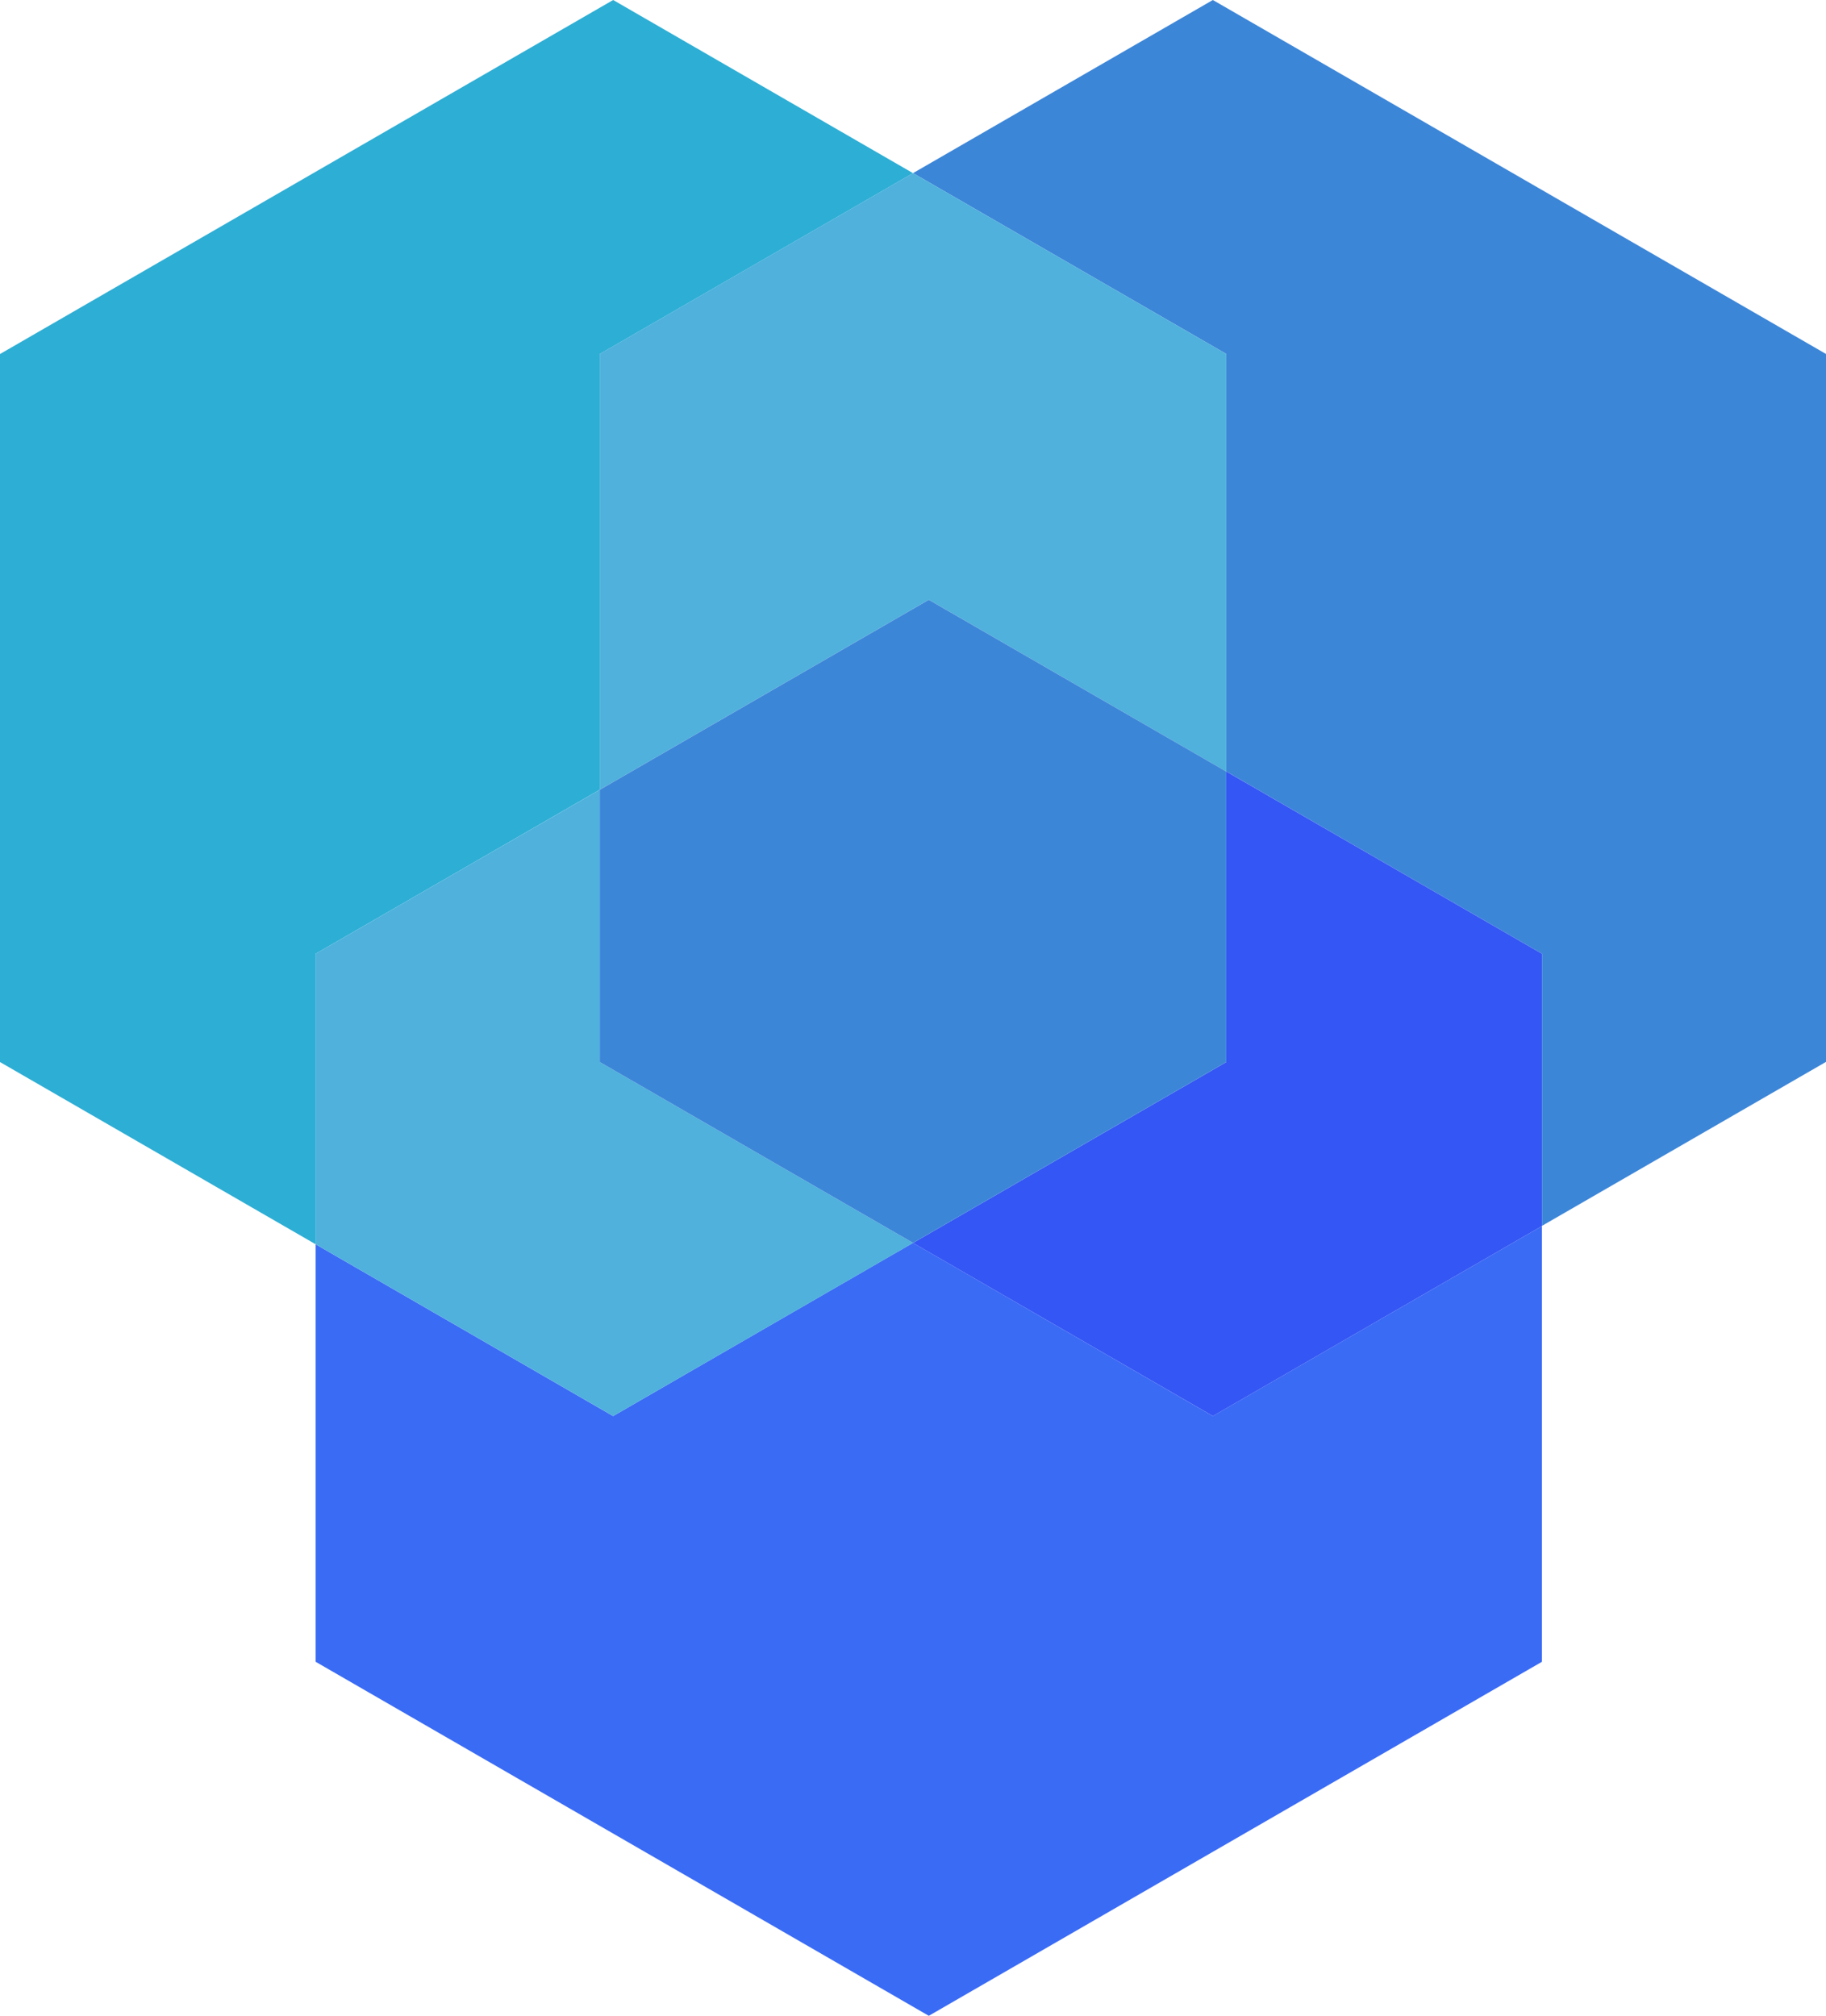
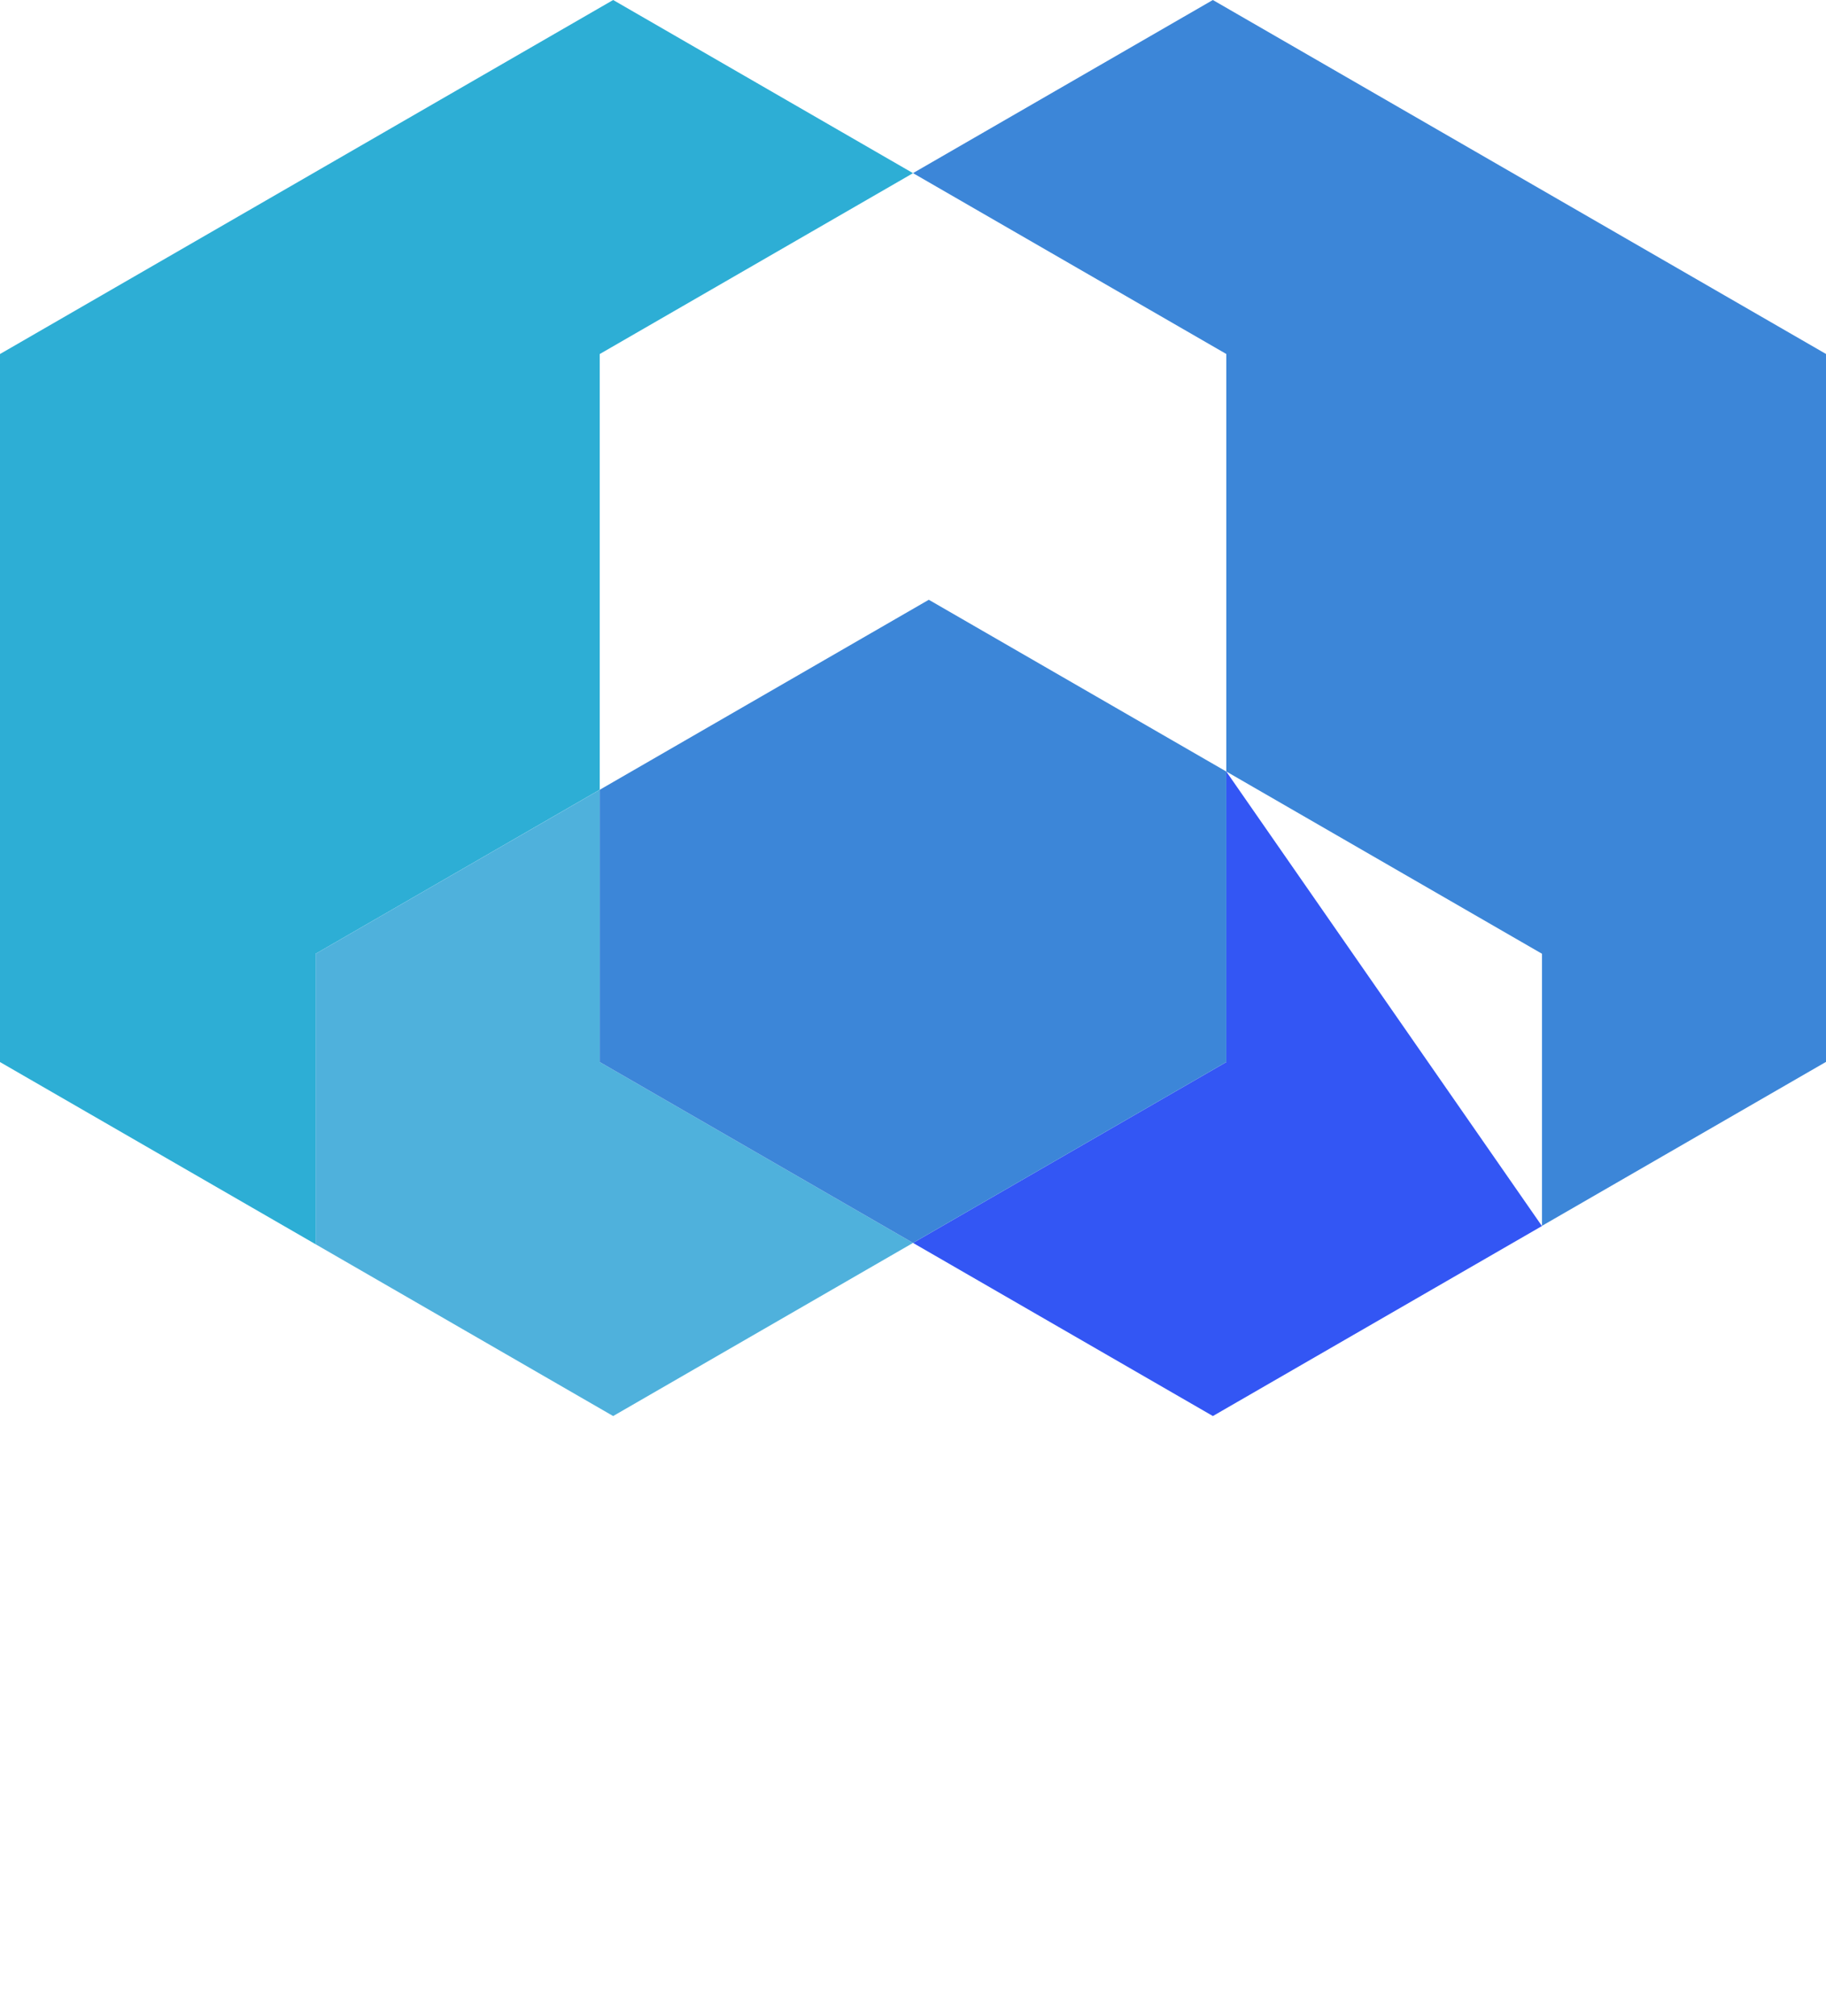
<svg xmlns="http://www.w3.org/2000/svg" width="46.979" height="51.86" viewBox="0 0 46.979 51.86">
  <g id="Groupe_10872" data-name="Groupe 10872" transform="translate(0 0)">
    <path id="Tracé_1173" data-name="Tracé 1173" d="M15.775,0,0,9.108V27.323l8.121,4.688V24.537l7.309-4.22V9.108l8.06-4.653Z" fill="#2daed5" />
    <path id="Tracé_1174" data-name="Tracé 1174" d="M36.639,0,28.925,4.454l8.06,4.653V19.848l8.122,4.689v7l7.308-4.219V9.107Z" transform="translate(-5.435)" fill="#3c86d8" />
-     <path id="Tracé_1175" data-name="Tracé 1175" d="M19,21.348l8.466-4.888L35.12,20.88V10.138L27.06,5.485,19,10.138Z" transform="translate(-3.57 -1.031)" fill="#4fb1dc" />
-     <path id="Tracé_1176" data-name="Tracé 1176" d="M33.083,43.729l-7.715-4.455-7.715,4.455L10,39.31V50.051l15.775,9.108L41.55,50.051V38.841Z" transform="translate(-1.879 -7.299)" fill="#3a6bf5" />
    <path id="Tracé_1177" data-name="Tracé 1177" d="M25.369,36.677l-8.06-4.653V25.019L10,29.238v7.474l7.654,4.419Z" transform="translate(-1.879 -4.701)" fill="#4fb1dc" />
-     <path id="Tracé_1178" data-name="Tracé 1178" d="M36.985,24.442v7.474l-8.06,4.653,7.715,4.454,8.466-4.888V29.13Z" transform="translate(-5.435 -4.593)" fill="#3356f4" />
+     <path id="Tracé_1178" data-name="Tracé 1178" d="M36.985,24.442v7.474l-8.06,4.653,7.715,4.454,8.466-4.888Z" transform="translate(-5.435 -4.593)" fill="#3356f4" />
    <path id="Tracé_1179" data-name="Tracé 1179" d="M19,23.888v7.005l8.06,4.653,8.06-4.653V23.419L27.466,19Z" transform="translate(-3.57 -3.57)" fill="#3c86d8" />
  </g>
</svg>